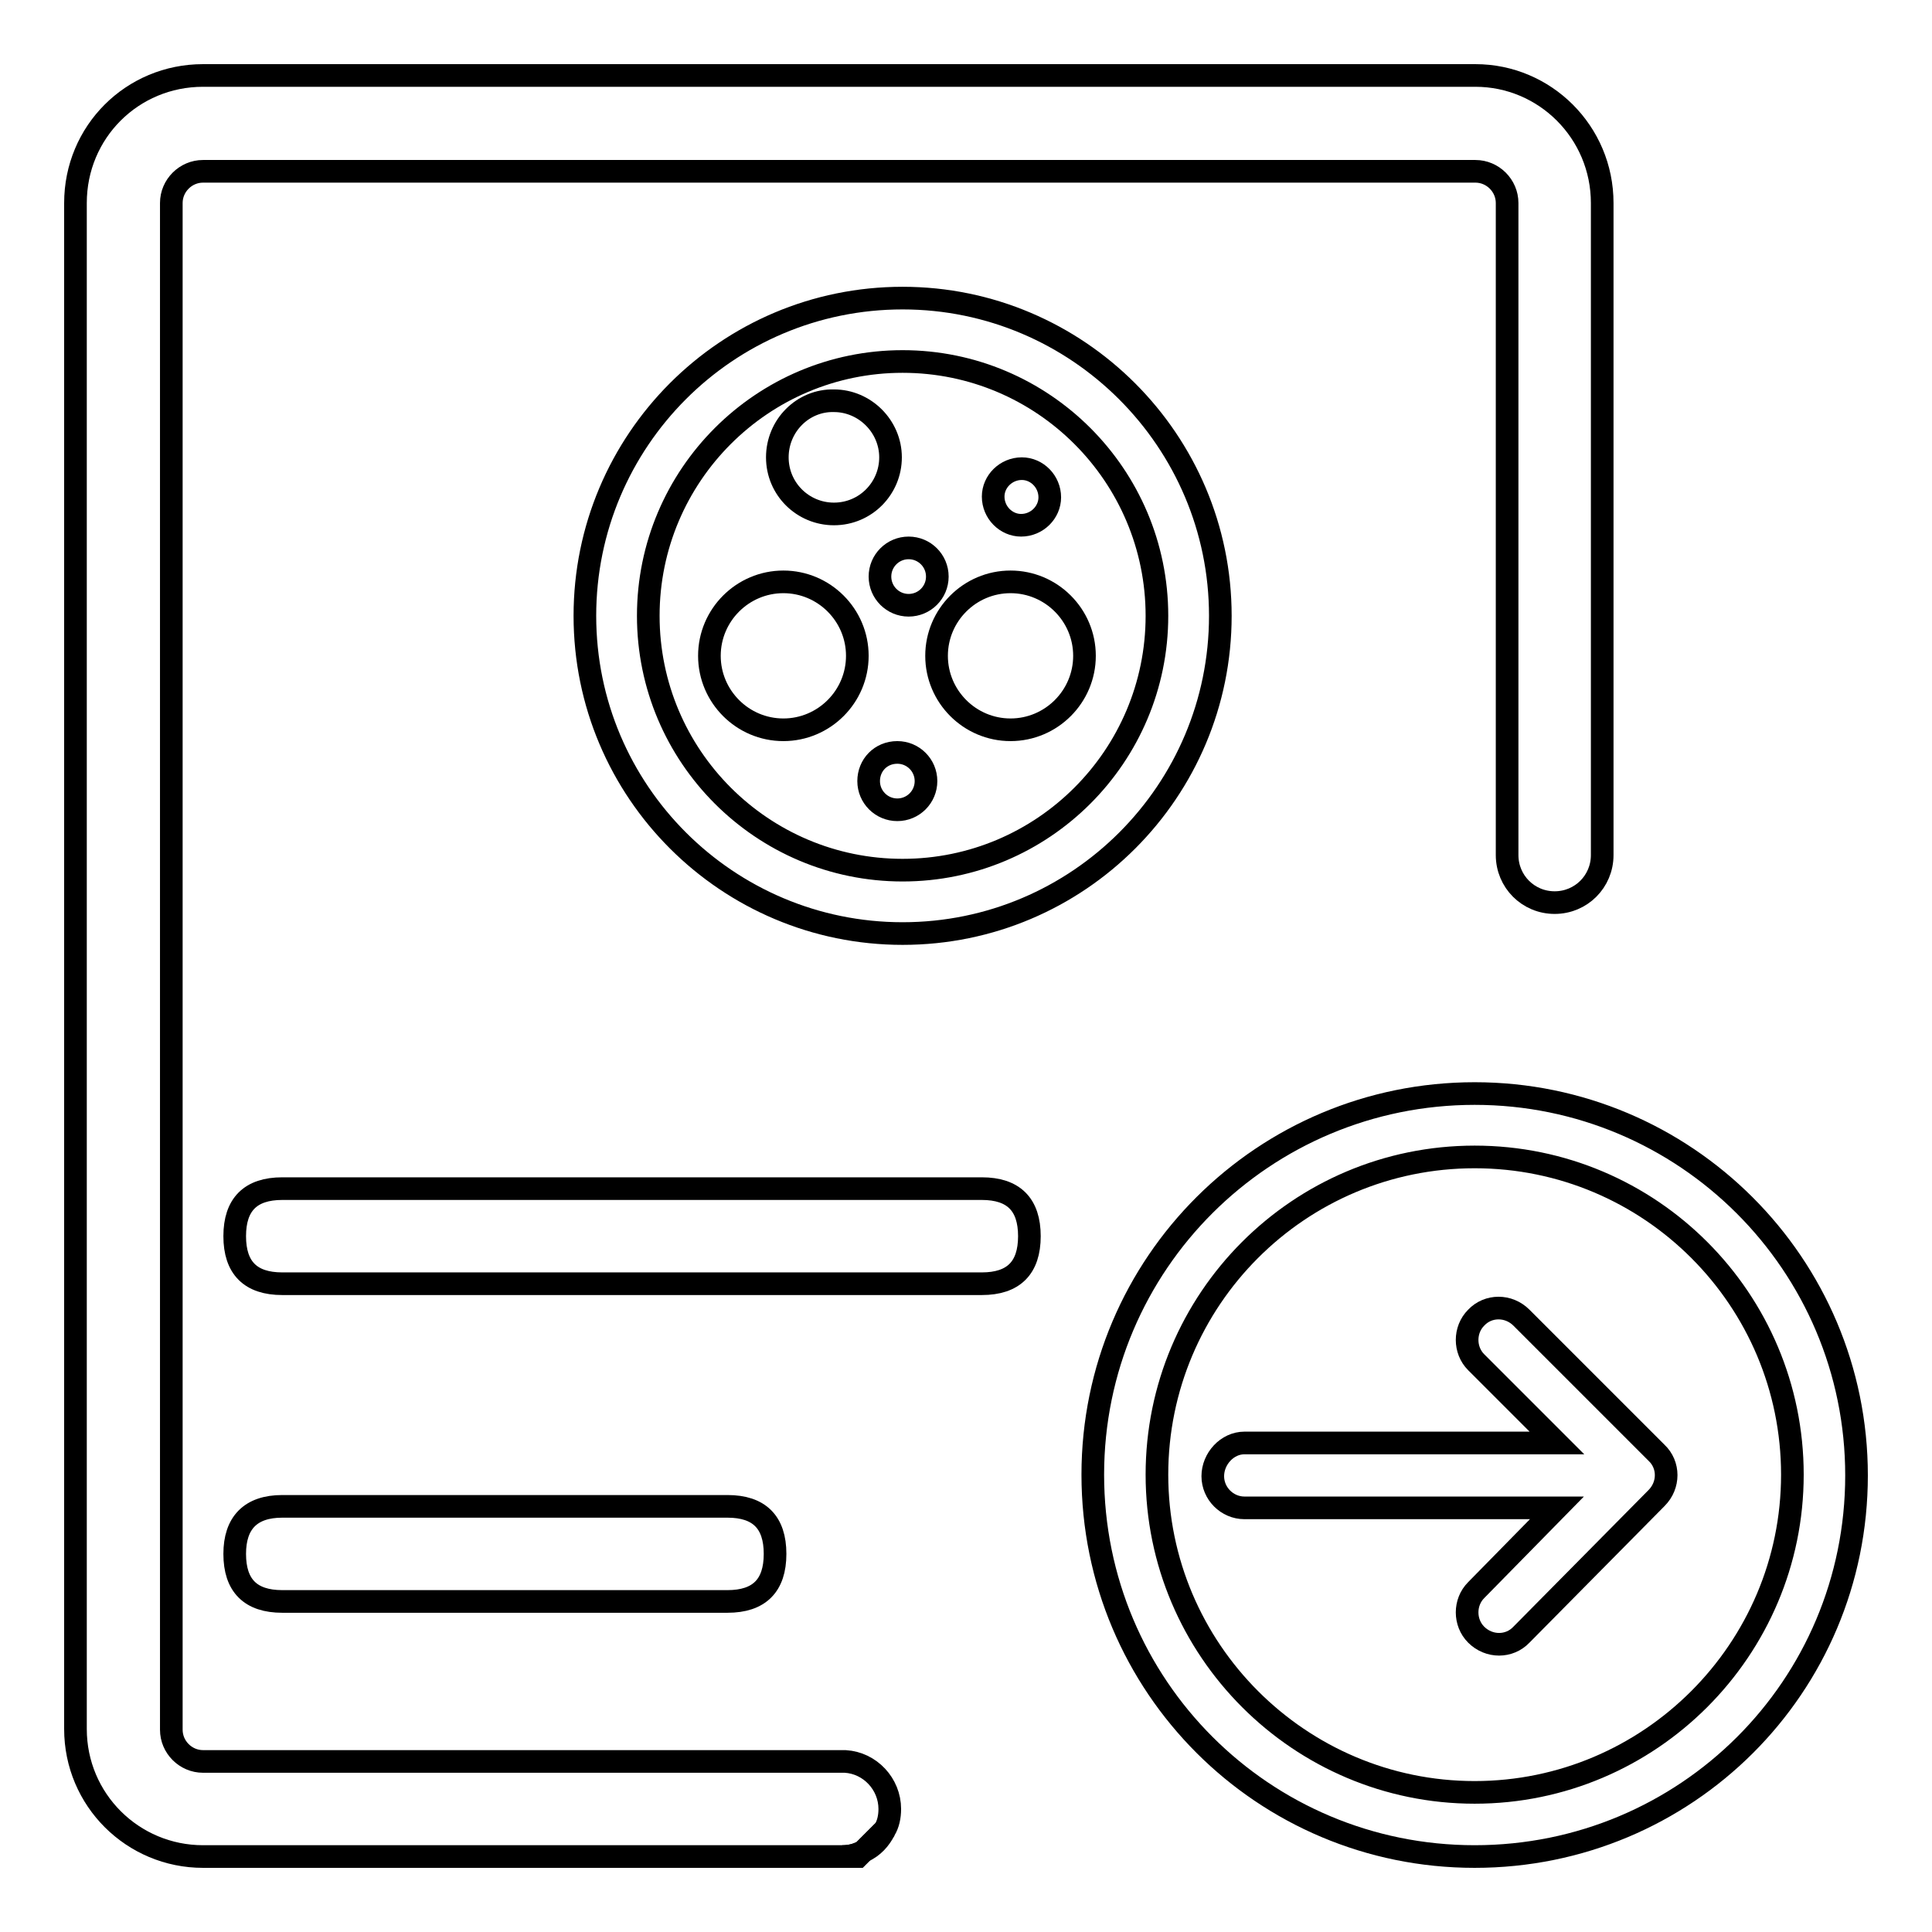
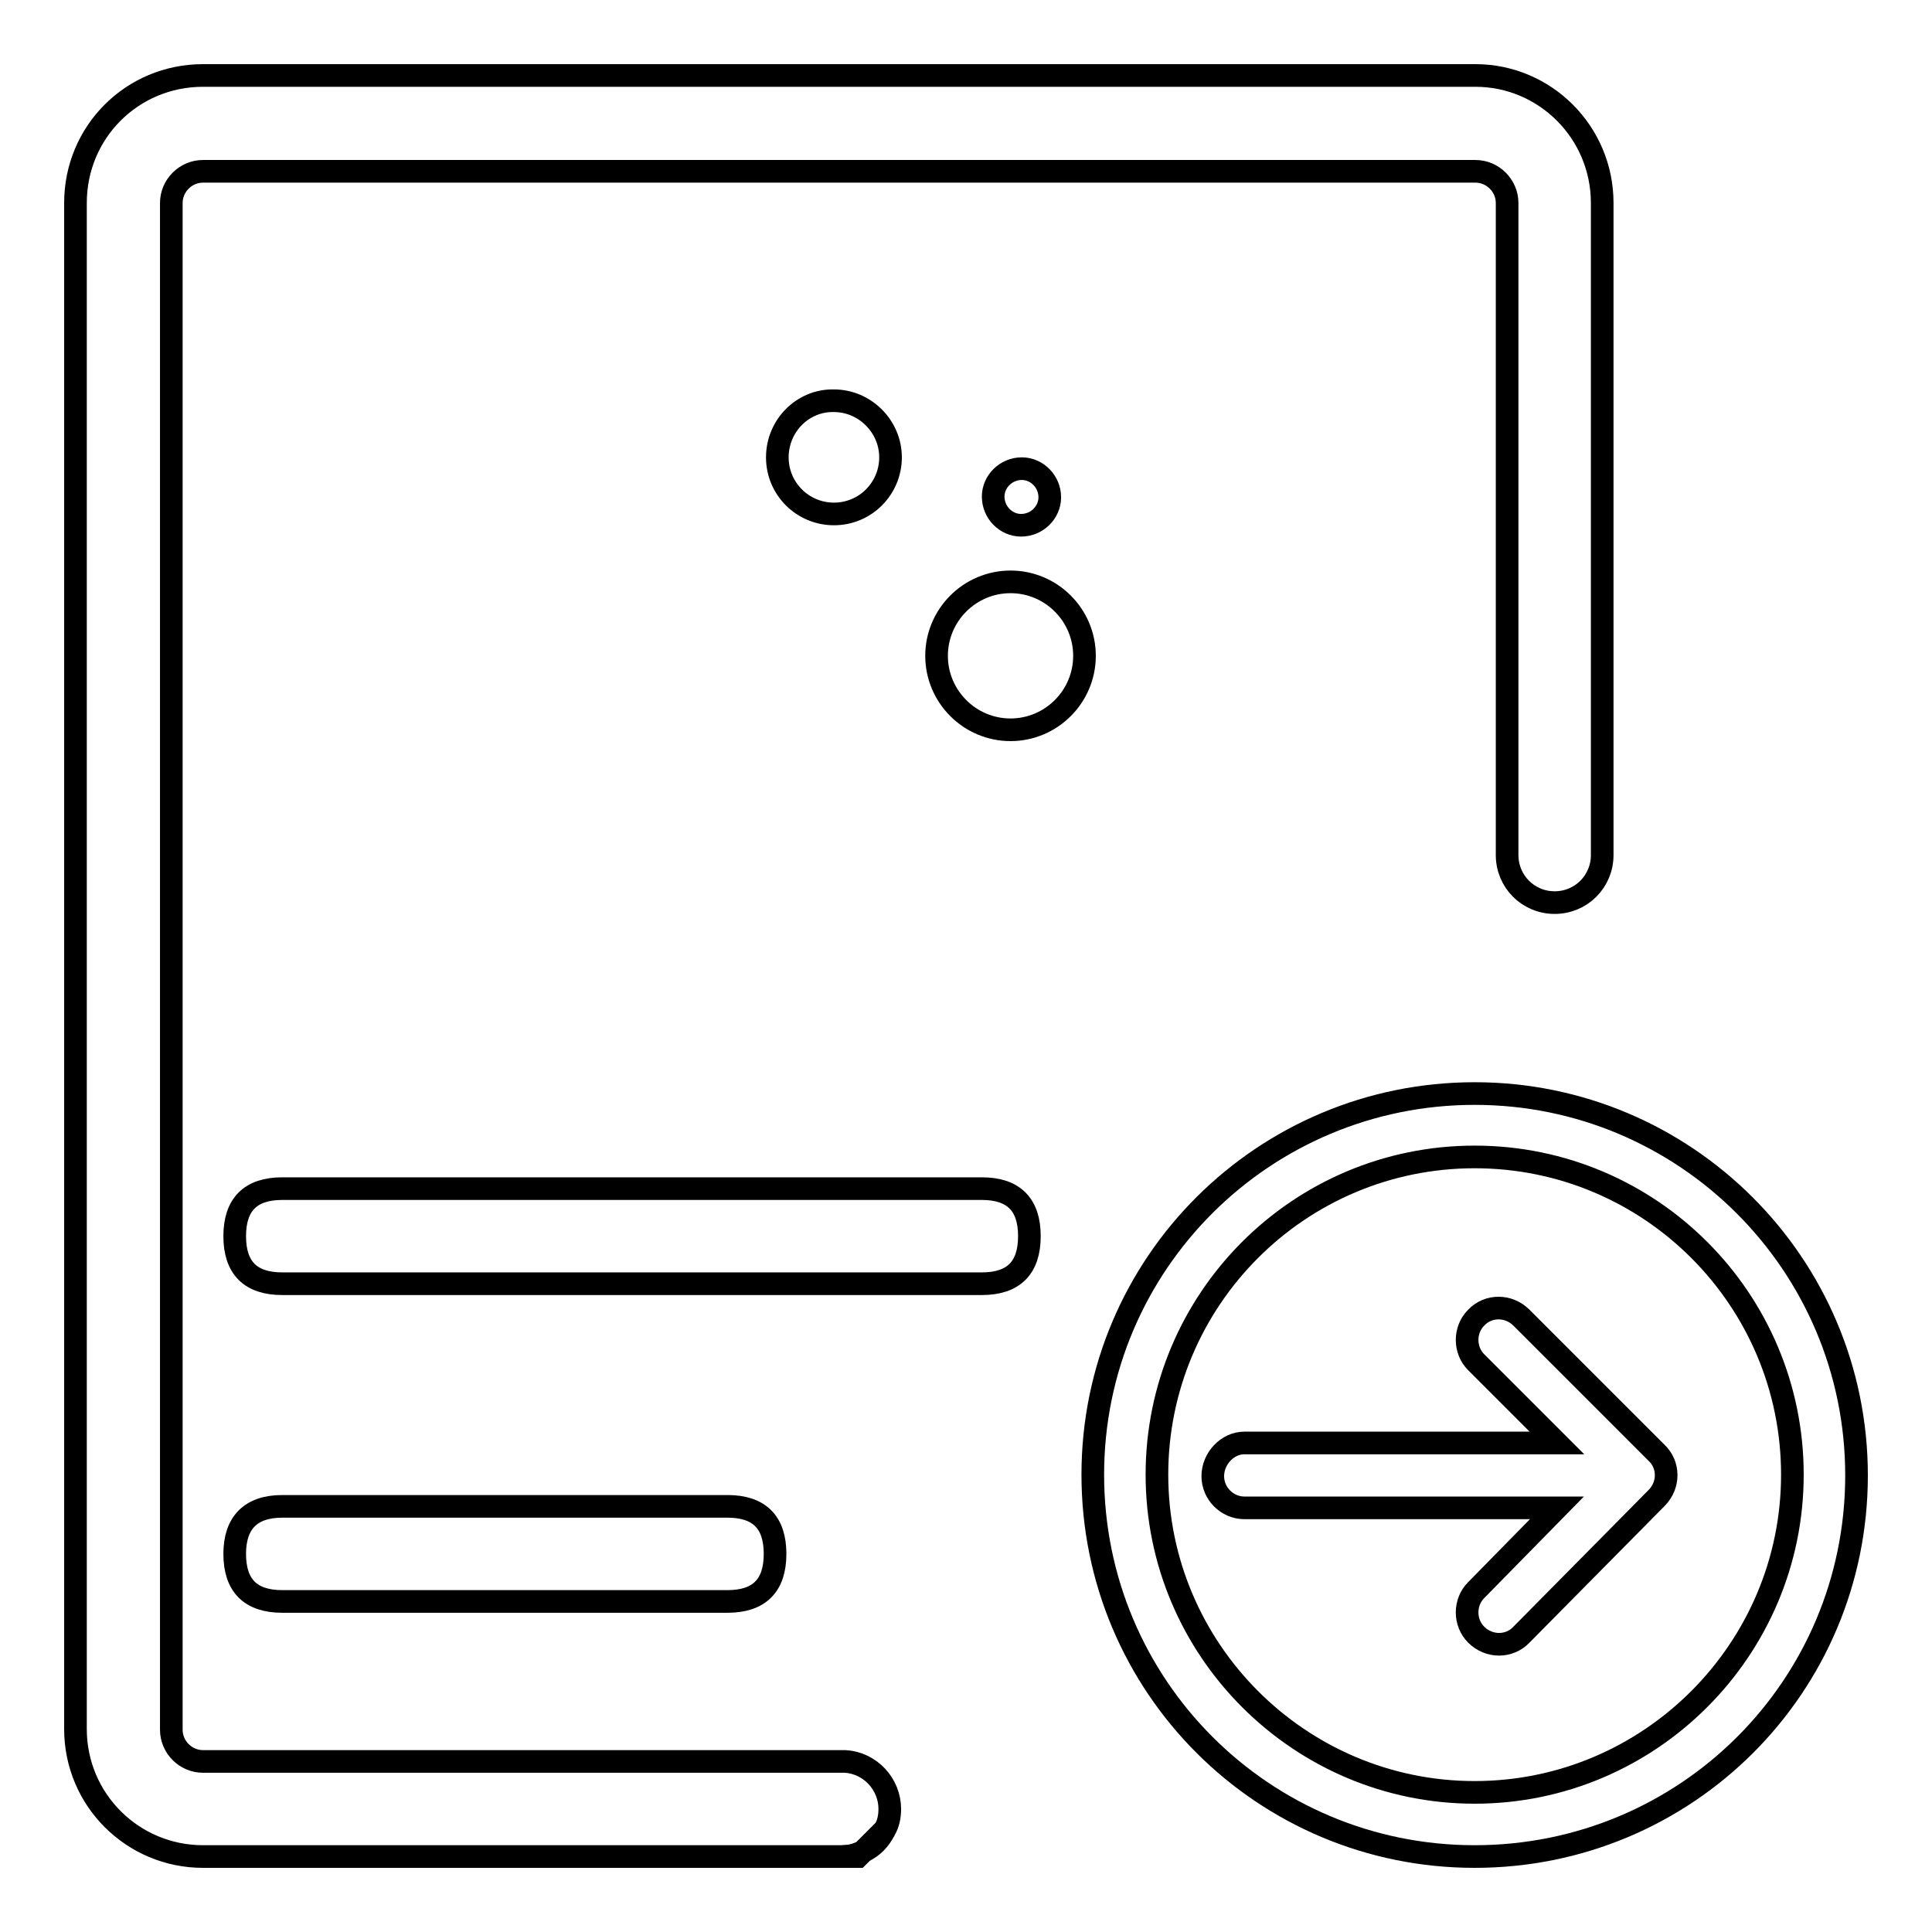
<svg xmlns="http://www.w3.org/2000/svg" version="1.1" x="0px" y="0px" viewBox="0 0 256 256" enable-background="new 0 0 256 256" xml:space="preserve">
  <g>
    <path stroke-width="3" fill-opacity="0" stroke="#000000" d="M195.4,153.3c-23.3,0-42.1,18.9-42.1,42.1s18.9,42.1,42.1,42.1s42.1-18.9,42.1-42.1 S218.7,153.3,195.4,153.3 M195.4,144.9c27.9,0,50.6,22.6,50.6,50.6S223.4,246,195.4,246s-50.6-22.6-50.6-50.6 S167.5,144.9,195.4,144.9z" />
    <path stroke-width="3" fill-opacity="0" stroke="#000000" d="M164.9,191.2h41.4l-10.7-10.7c-1.6-1.6-1.6-4.3,0-5.9c1.6-1.7,4.3-1.7,6,0c0,0,0,0,0,0l17.9,17.9 c1.7,1.6,1.7,4.3,0,6c0,0,0,0,0,0l-17.9,18.1c-1.6,1.7-4.3,1.7-6,0c0,0,0,0,0,0c-1.6-1.6-1.6-4.3,0-5.9l10.7-10.9h-41.4 c-2.3,0-4.2-1.9-4.2-4.2S162.6,191.2,164.9,191.2L164.9,191.2z M114.4,245.3l-0.7,0.7h-2.1C112.6,246,113.5,245.8,114.4,245.3z  M117.2,242.5c-0.6,1.2-1.5,2.2-2.8,2.8L117.2,242.5z" />
    <path stroke-width="3" fill-opacity="0" stroke="#000000" d="M212.3,26.9v86.4c0,3.5-2.8,6.3-6.3,6.3c-3.5,0-6.3-2.8-6.3-6.3V26.9c0-2.3-1.9-4.2-4.2-4.2H26.9 c-2.3,0-4.2,1.9-4.2,4.2v202.3c0,2.3,1.9,4.2,4.2,4.2H112c3.3,0.2,5.9,3,5.9,6.3c0,1-0.2,2-0.7,2.8l-2.8,2.8 c-0.9,0.5-1.8,0.7-2.8,0.7H26.9c-9.3,0-16.9-7.5-16.9-16.9V26.9C10,17.5,17.5,10,26.9,10h168.6C204.7,10,212.3,17.5,212.3,26.9z" />
-     <path stroke-width="3" fill-opacity="0" stroke="#000000" d="M119.6,47.9c18.6,0,33.7,15.1,33.7,33.7s-15.1,33.7-33.7,33.7s-33.7-15.1-33.7-33.7S101,47.9,119.6,47.9  M119.6,39.5c-23.3,0-42.1,18.9-42.1,42.1c0,23.3,18.9,42.1,42.1,42.1c23.3,0,42.1-18.9,42.1-42.1 C161.7,58.4,142.8,39.5,119.6,39.5z" />
    <path stroke-width="3" fill-opacity="0" stroke="#000000" d="M103,60.6c0,4.2,3.4,7.5,7.5,7.5c4.2,0,7.5-3.4,7.5-7.5s-3.4-7.5-7.5-7.5C106.4,53,103,56.4,103,60.6z" />
    <path stroke-width="3" fill-opacity="0" stroke="#000000" d="M131.6,65.8c0,2.1,1.7,3.8,3.7,3.8c2.1,0,3.8-1.7,3.8-3.7c0,0,0,0,0,0c0-2.1-1.7-3.8-3.7-3.8 C133.3,62.1,131.6,63.8,131.6,65.8C131.6,65.8,131.6,65.8,131.6,65.8z" />
-     <path stroke-width="3" fill-opacity="0" stroke="#000000" d="M116.6,76.4c0,2.1,1.7,3.8,3.8,3.8s3.8-1.7,3.8-3.8s-1.7-3.8-3.8-3.8S116.6,74.3,116.6,76.4z" />
-     <path stroke-width="3" fill-opacity="0" stroke="#000000" d="M115.1,103.5c0,2.1,1.7,3.8,3.8,3.8c2.1,0,3.8-1.7,3.8-3.8c0-2.1-1.7-3.8-3.8-3.8 C116.7,99.7,115.1,101.4,115.1,103.5L115.1,103.5z" />
    <path stroke-width="3" fill-opacity="0" stroke="#000000" d="M124.1,86.9c0,5.4,4.4,9.8,9.8,9.8c5.4,0,9.8-4.4,9.8-9.8c0,0,0,0,0,0c0-5.4-4.4-9.8-9.8-9.8 C128.5,77.1,124.1,81.5,124.1,86.9C124.1,86.9,124.1,86.9,124.1,86.9z" />
-     <path stroke-width="3" fill-opacity="0" stroke="#000000" d="M94,86.9c0,5.4,4.4,9.8,9.8,9.8c5.4,0,9.8-4.4,9.8-9.8c0,0,0,0,0,0c0-5.4-4.4-9.8-9.8-9.8 C98.4,77.1,94,81.5,94,86.9C94,86.9,94,86.9,94,86.9z" />
    <path stroke-width="3" fill-opacity="0" stroke="#000000" d="M37.4,157.5h92.7c4.2,0,6.3,2.1,6.3,6.3l0,0c0,4.2-2.1,6.3-6.3,6.3H37.4c-4.2,0-6.3-2.1-6.3-6.3l0,0 C31.1,159.6,33.2,157.5,37.4,157.5z" />
    <path stroke-width="3" fill-opacity="0" stroke="#000000" d="M37.4,199.6h59c4.2,0,6.3,2.1,6.3,6.3l0,0c0,4.2-2.1,6.3-6.3,6.3h-59c-4.2,0-6.3-2.1-6.3-6.3l0,0 C31.1,201.8,33.2,199.6,37.4,199.6z" />
  </g>
</svg>